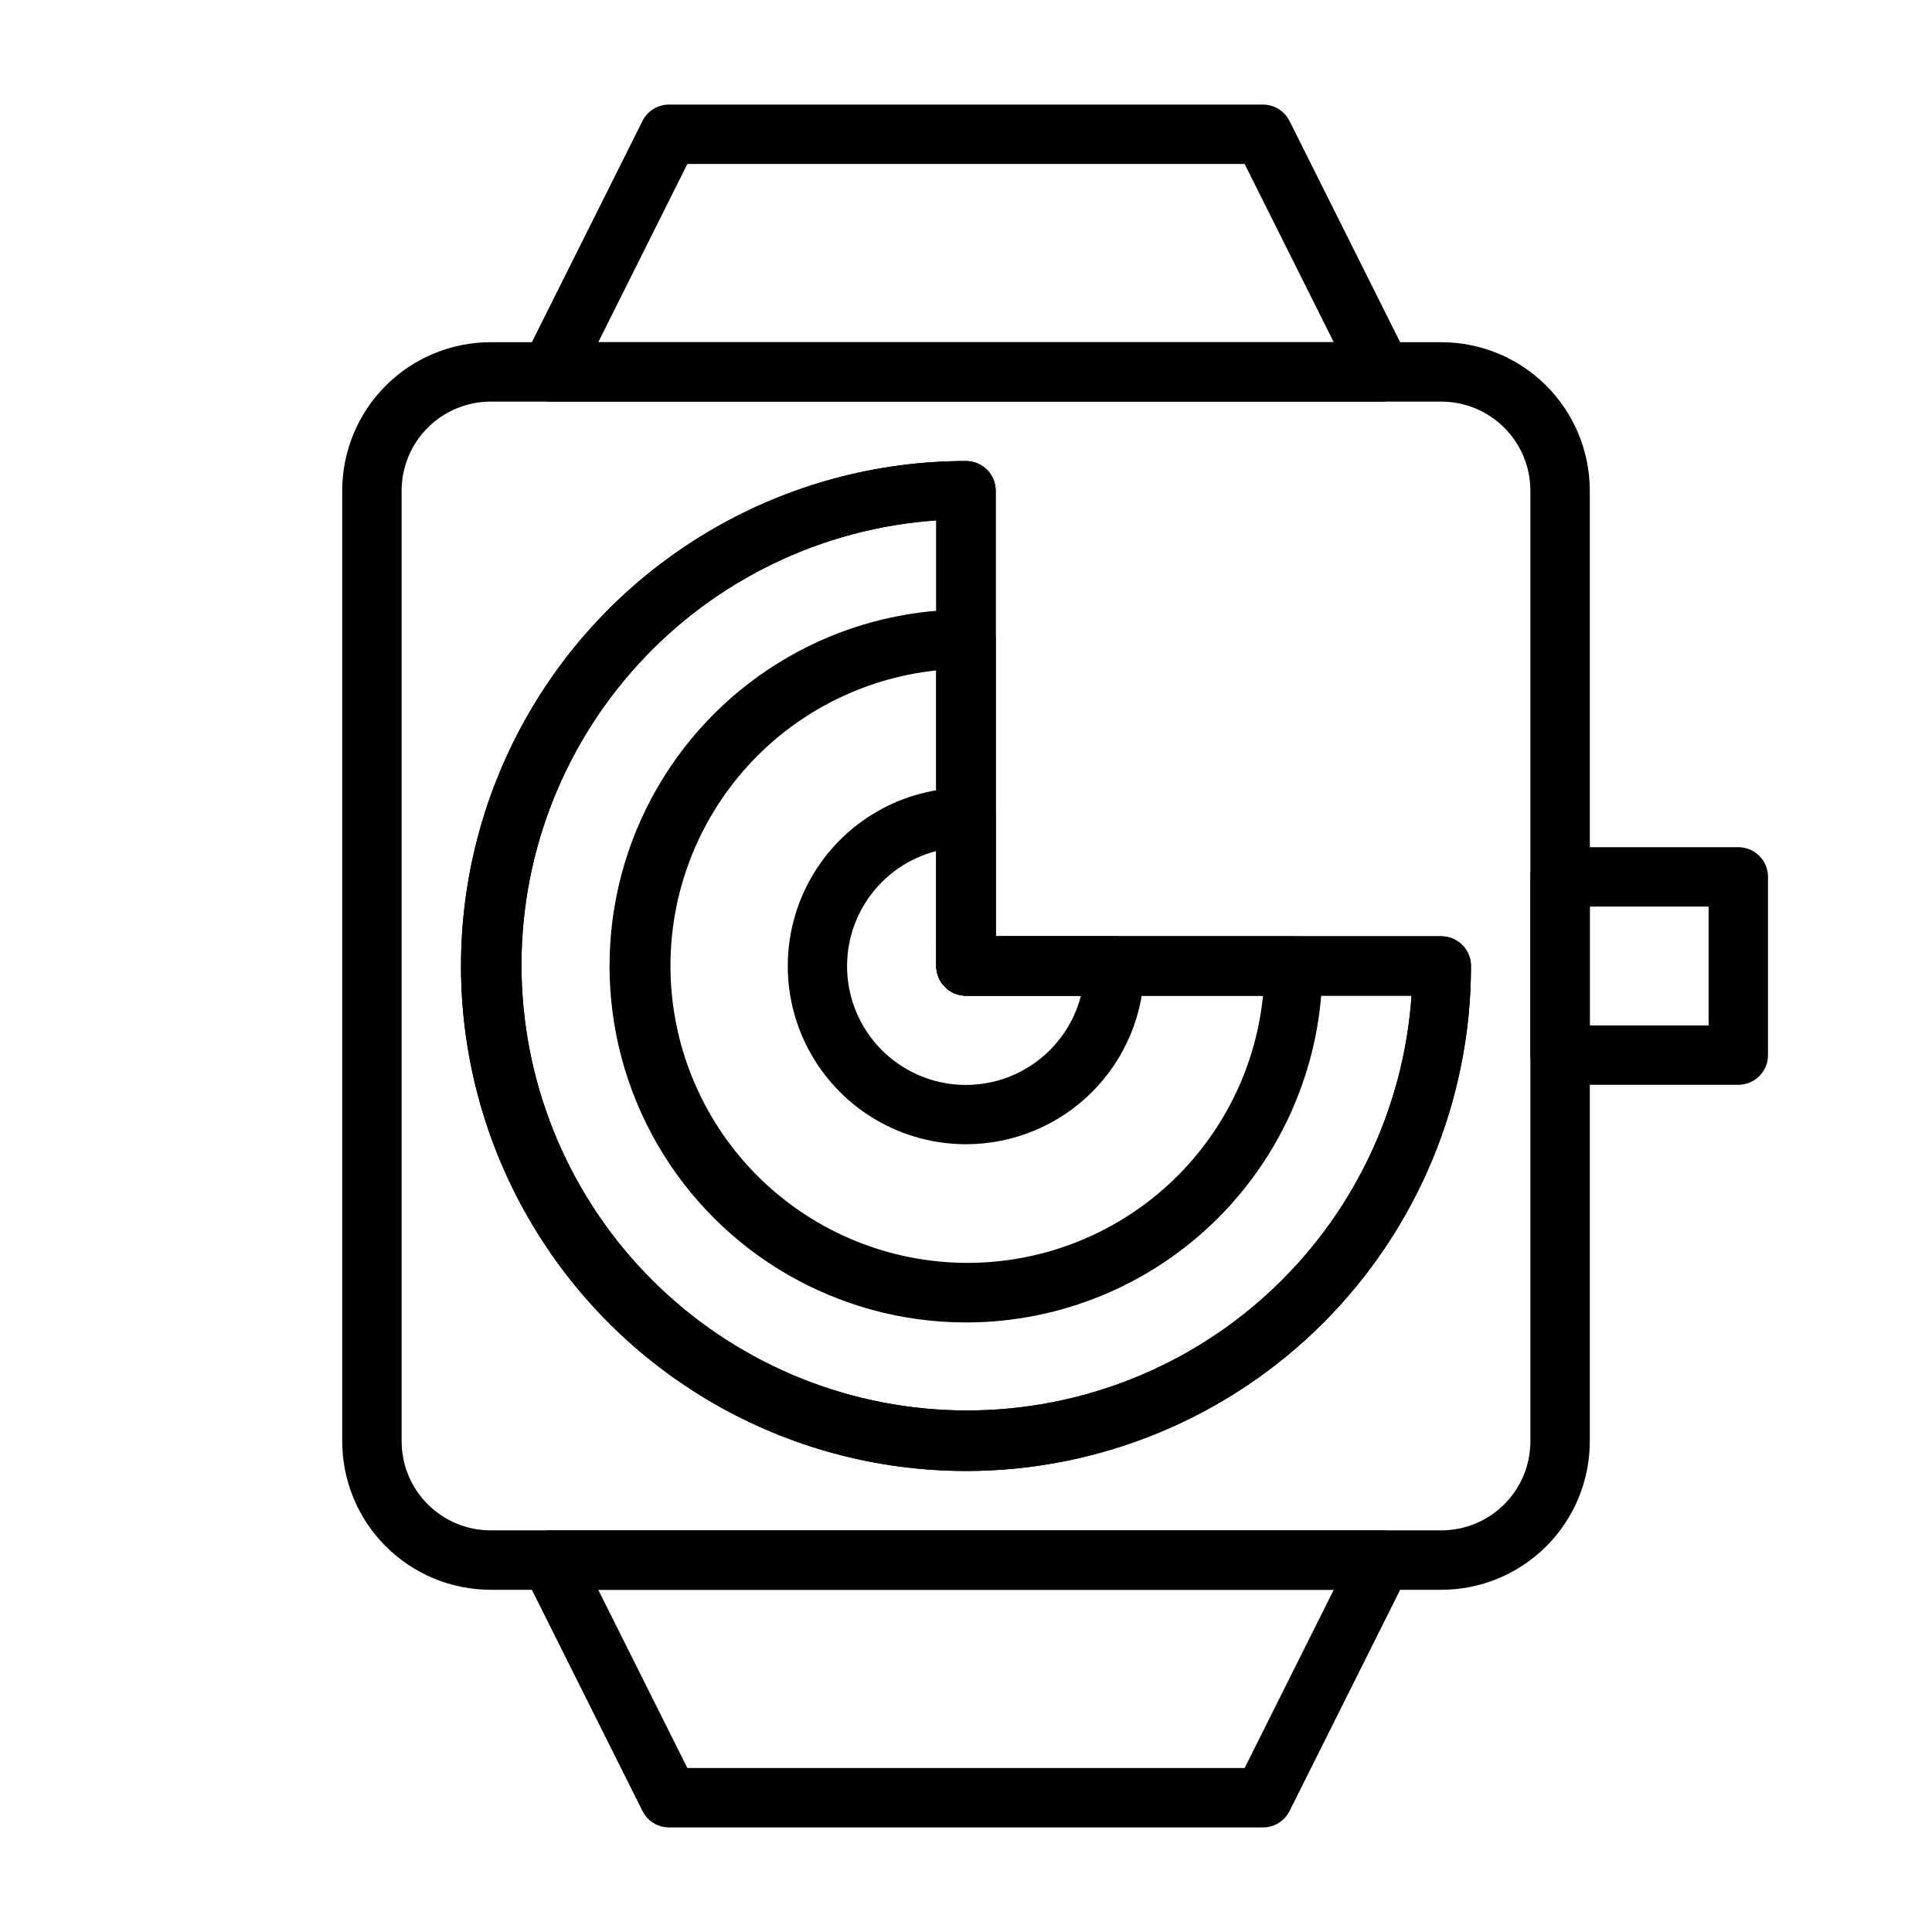
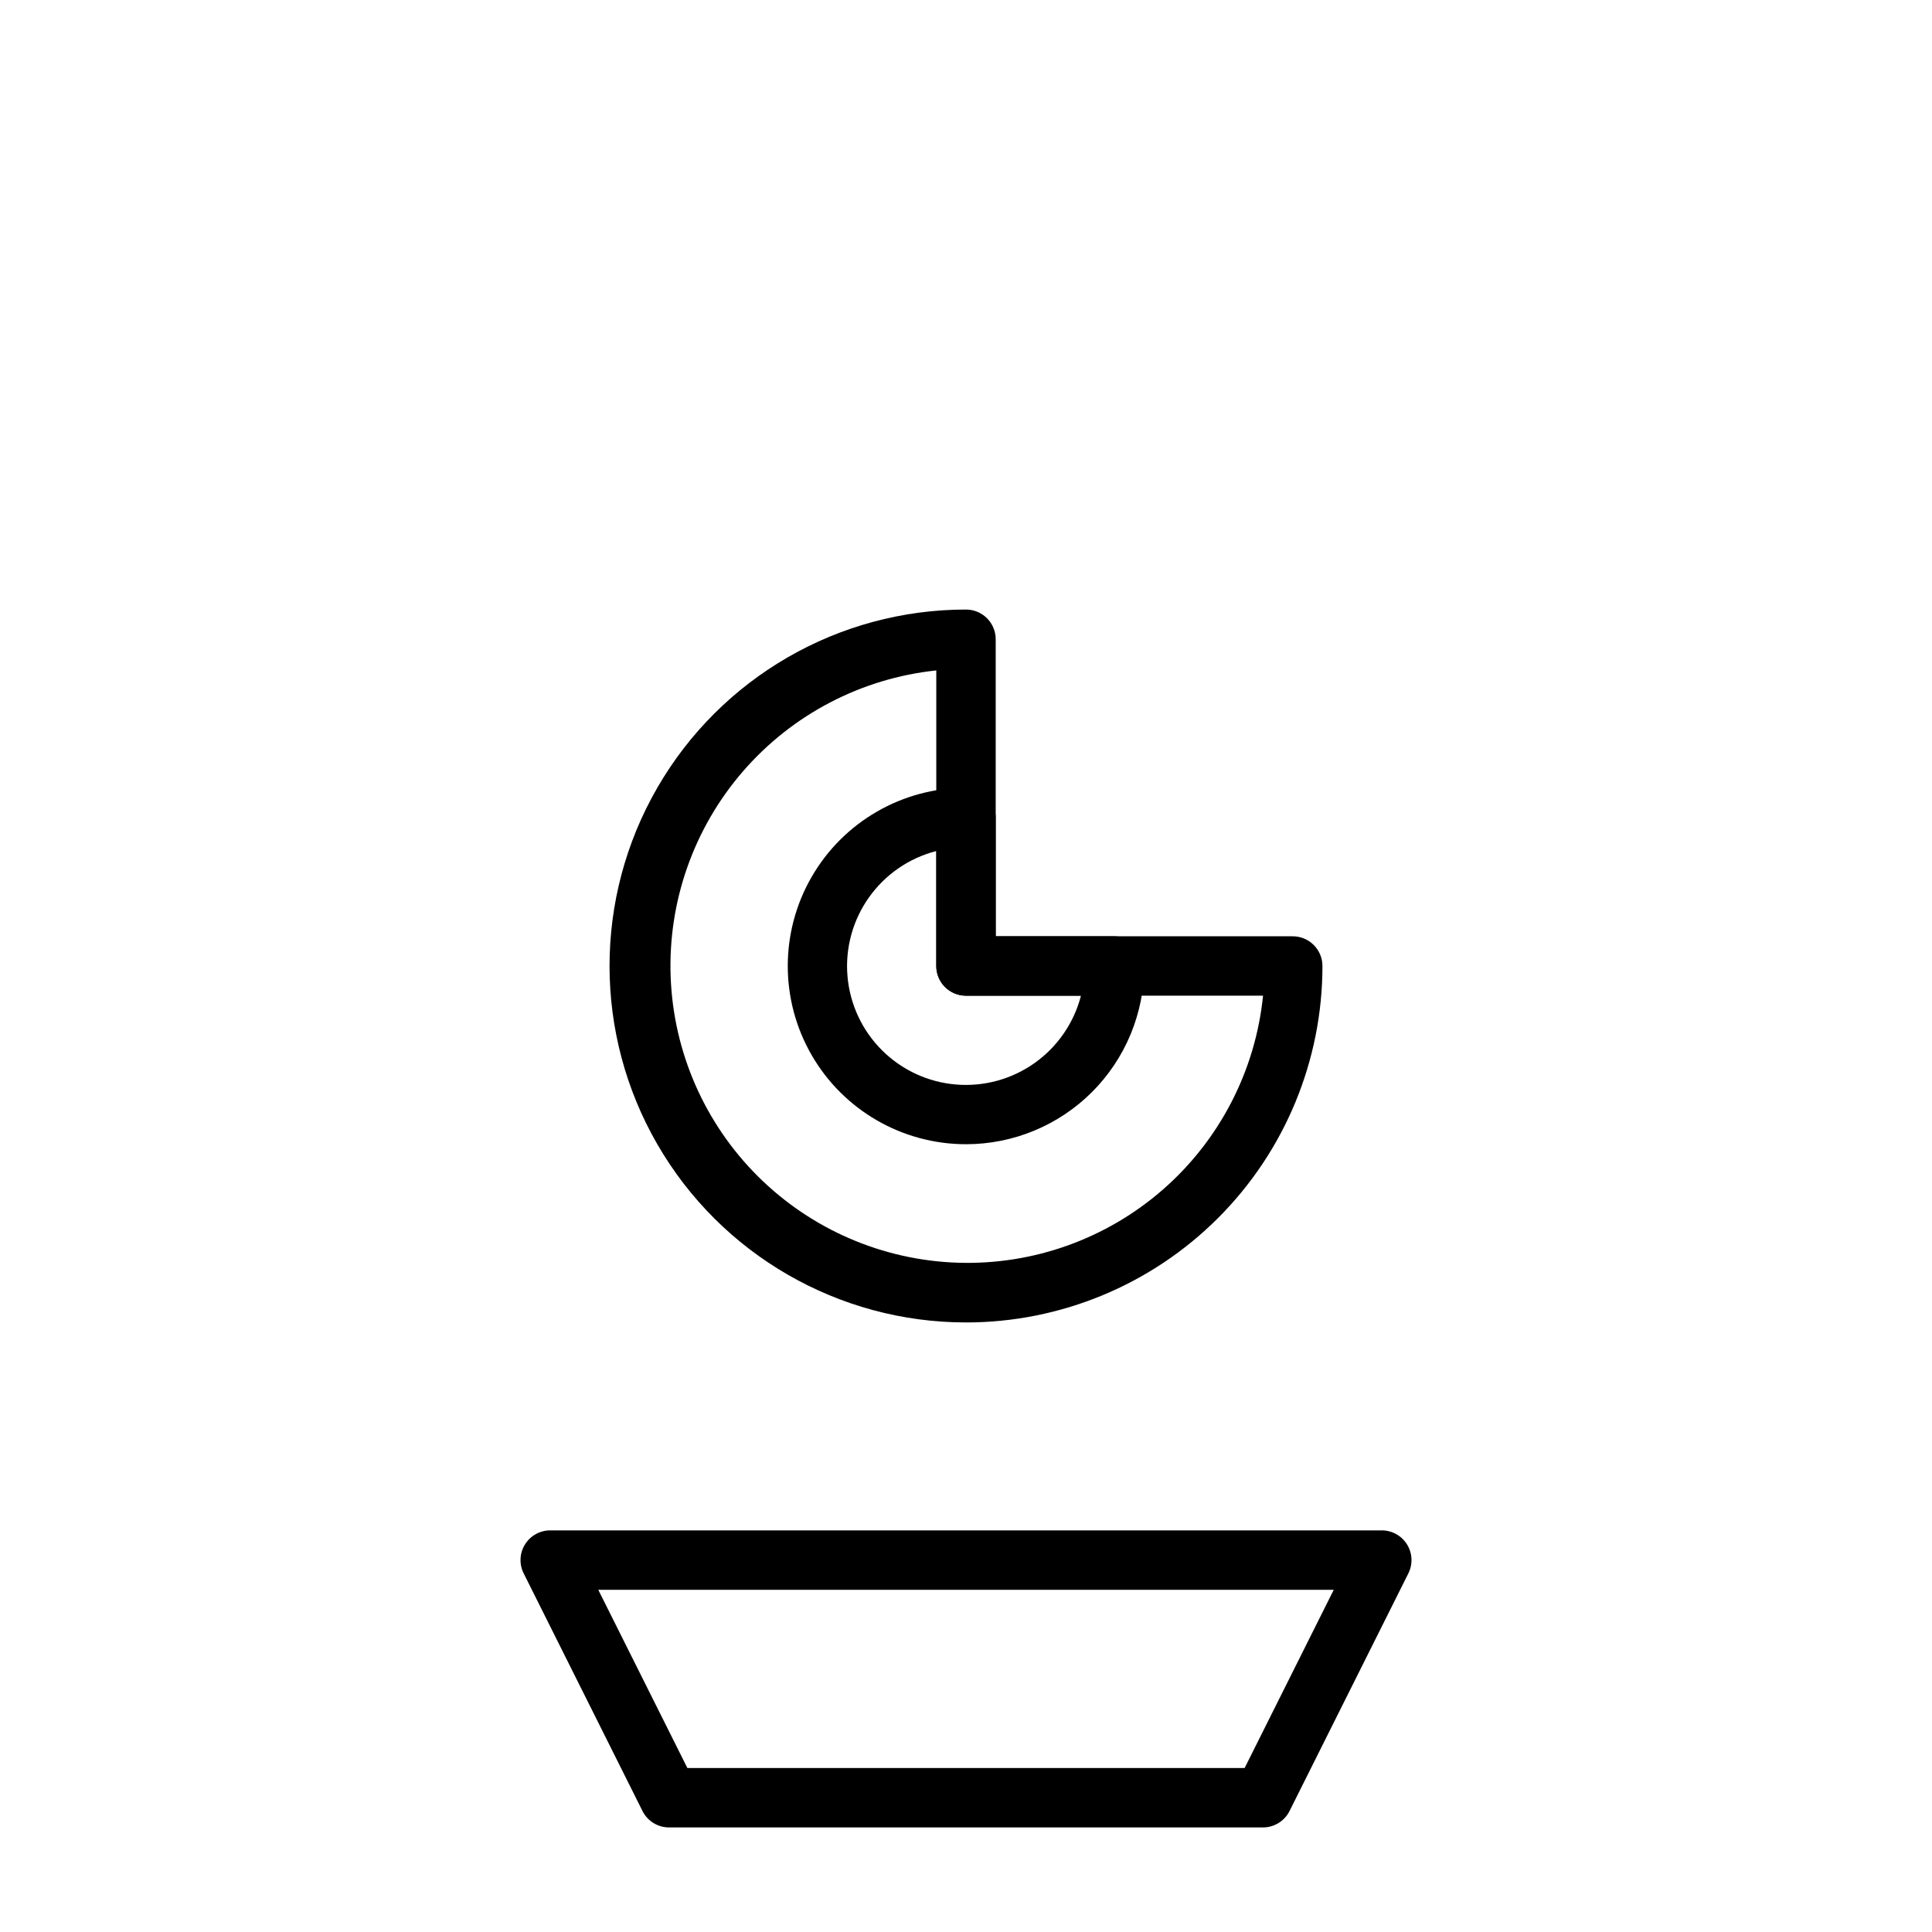
<svg xmlns="http://www.w3.org/2000/svg" fill="#000000" width="800px" height="800px" version="1.1" viewBox="144 144 512 512">
  <g>
-     <path d="m400 533.82c-47.812 0-91.992-25.508-115.9-66.914-23.902-41.406-23.902-92.418 0-133.82 23.906-41.406 68.086-66.91 115.9-66.91 2.086 0 4.09 0.828 5.566 2.305 1.477 1.477 2.305 3.477 2.305 5.566v118.08h118.08c2.09 0 4.09 0.832 5.566 2.309 1.477 1.477 2.309 3.477 2.309 5.566 0 35.492-14.102 69.531-39.199 94.625-25.094 25.098-59.133 39.199-94.625 39.199zm-7.875-251.91c-30.301 2.098-58.629 15.793-79.098 38.238-20.465 22.445-31.496 51.914-30.797 82.281s13.074 59.297 34.555 80.773c21.477 21.48 50.406 33.855 80.773 34.555 30.371 0.699 59.84-10.332 82.281-30.797 22.445-20.465 36.141-48.797 38.238-79.098h-118.08c-4.348 0-7.875-3.523-7.875-7.871z" />
    <path d="m478.72 628.29h-157.44c-2.965-0.012-5.672-1.684-7.004-4.332l-31.488-62.977c-1.23-2.438-1.109-5.336 0.32-7.66 1.426-2.324 3.957-3.746 6.684-3.754h220.42c2.727 0.008 5.258 1.43 6.684 3.754 1.43 2.324 1.551 5.223 0.324 7.66l-31.488 62.977c-1.336 2.648-4.043 4.32-7.008 4.332zm-152.56-15.746h147.68l23.617-47.23h-194.91z" />
-     <path d="m510.21 250.43h-220.42c-2.727-0.008-5.258-1.43-6.684-3.754-1.43-2.324-1.551-5.223-0.32-7.66l31.488-62.977c1.332-2.648 4.039-4.32 7.004-4.328h157.44c2.965 0.008 5.672 1.68 7.008 4.328l31.488 62.977c1.227 2.438 1.105 5.336-0.324 7.66-1.426 2.324-3.957 3.746-6.684 3.754zm-207.66-15.742h194.91l-23.617-47.23-147.68-0.004z" />
-     <path d="m604.67 431.49h-47.234c-4.348 0-7.871-3.527-7.871-7.875v-47.23c0-4.348 3.523-7.871 7.871-7.871h47.234c2.086 0 4.09 0.828 5.566 2.305 1.477 1.477 2.305 3.477 2.305 5.566v47.23c0 2.09-0.828 4.09-2.305 5.566-1.477 1.477-3.481 2.309-5.566 2.309zm-39.359-15.742h31.488v-31.492h-31.488z" />
    <path d="m400 447.23c-16.875 0-32.469-9.004-40.906-23.617s-8.438-32.617 0-47.23c8.438-14.613 24.031-23.617 40.906-23.617 2.086 0 4.09 0.832 5.566 2.305 1.477 1.477 2.305 3.481 2.305 5.566v31.488h31.488c2.086 0 4.09 0.832 5.566 2.309 1.477 1.477 2.305 3.477 2.305 5.566 0 12.523-4.977 24.539-13.832 33.398-8.859 8.855-20.875 13.832-33.398 13.832zm-7.871-77.695h-0.004c-7.203 1.852-13.52 6.195-17.828 12.262-4.309 6.062-6.332 13.457-5.707 20.871 0.621 7.414 3.852 14.367 9.113 19.629 5.258 5.258 12.211 8.488 19.625 9.109 7.414 0.625 14.809-1.398 20.875-5.707 6.062-4.309 10.406-10.625 12.262-17.828h-30.465c-4.348 0-7.875-3.523-7.875-7.871z" />
    <path d="m400 494.46c-33.75 0-64.934-18.004-81.809-47.23-16.875-29.227-16.875-65.238 0-94.465s48.059-47.23 81.809-47.23c2.086 0 4.09 0.828 5.566 2.305 1.477 1.477 2.305 3.481 2.305 5.566v78.719h78.719c2.09 0 4.09 0.832 5.566 2.309 1.477 1.477 2.305 3.477 2.305 5.566 0 25.051-9.949 49.078-27.668 66.793-17.715 17.719-41.742 27.668-66.793 27.668zm-7.875-172.79c-19.832 2.094-38.129 11.641-51.195 26.707-13.066 15.066-19.93 34.527-19.199 54.457 0.73 19.93 8.996 38.84 23.129 52.91 14.137 14.07 33.082 22.25 53.016 22.891 19.934 0.637 39.363-6.312 54.371-19.445 15.008-13.137 24.469-31.48 26.473-51.32h-78.719c-4.348 0-7.875-3.523-7.875-7.871z" />
-     <path d="m400 533.82c-47.812 0-91.992-25.508-115.9-66.914-23.902-41.406-23.902-92.418 0-133.82 23.906-41.406 68.086-66.91 115.9-66.91 2.086 0 4.09 0.828 5.566 2.305 1.477 1.477 2.305 3.477 2.305 5.566v118.08h118.08c2.09 0 4.09 0.832 5.566 2.309 1.477 1.477 2.309 3.477 2.309 5.566 0 35.492-14.102 69.531-39.199 94.625-25.094 25.098-59.133 39.199-94.625 39.199zm-7.875-251.91c-30.301 2.098-58.629 15.793-79.098 38.238-20.465 22.445-31.496 51.914-30.797 82.281s13.074 59.297 34.555 80.773c21.477 21.48 50.406 33.855 80.773 34.555 30.371 0.699 59.84-10.332 82.281-30.797 22.445-20.465 36.141-48.797 38.238-79.098h-118.08c-4.348 0-7.875-3.523-7.875-7.871z" />
-     <path d="m525.95 565.31h-251.9c-10.441 0-20.449-4.148-27.832-11.531-7.383-7.379-11.527-17.391-11.527-27.832v-251.9c0-10.441 4.144-20.449 11.527-27.832 7.383-7.383 17.391-11.527 27.832-11.527h251.9c10.441 0 20.453 4.144 27.832 11.527 7.383 7.383 11.531 17.391 11.531 27.832v251.9c0 10.441-4.148 20.453-11.531 27.832-7.379 7.383-17.391 11.531-27.832 11.531zm-251.9-314.88c-6.266 0-12.27 2.488-16.699 6.918-4.43 4.43-6.918 10.434-6.918 16.699v251.9c0 6.266 2.488 12.273 6.918 16.699 4.43 4.43 10.434 6.918 16.699 6.918h251.9c6.266 0 12.273-2.488 16.699-6.918 4.43-4.426 6.918-10.434 6.918-16.699v-251.9c0-6.266-2.488-12.27-6.918-16.699-4.426-4.43-10.434-6.918-16.699-6.918z" />
  </g>
</svg>